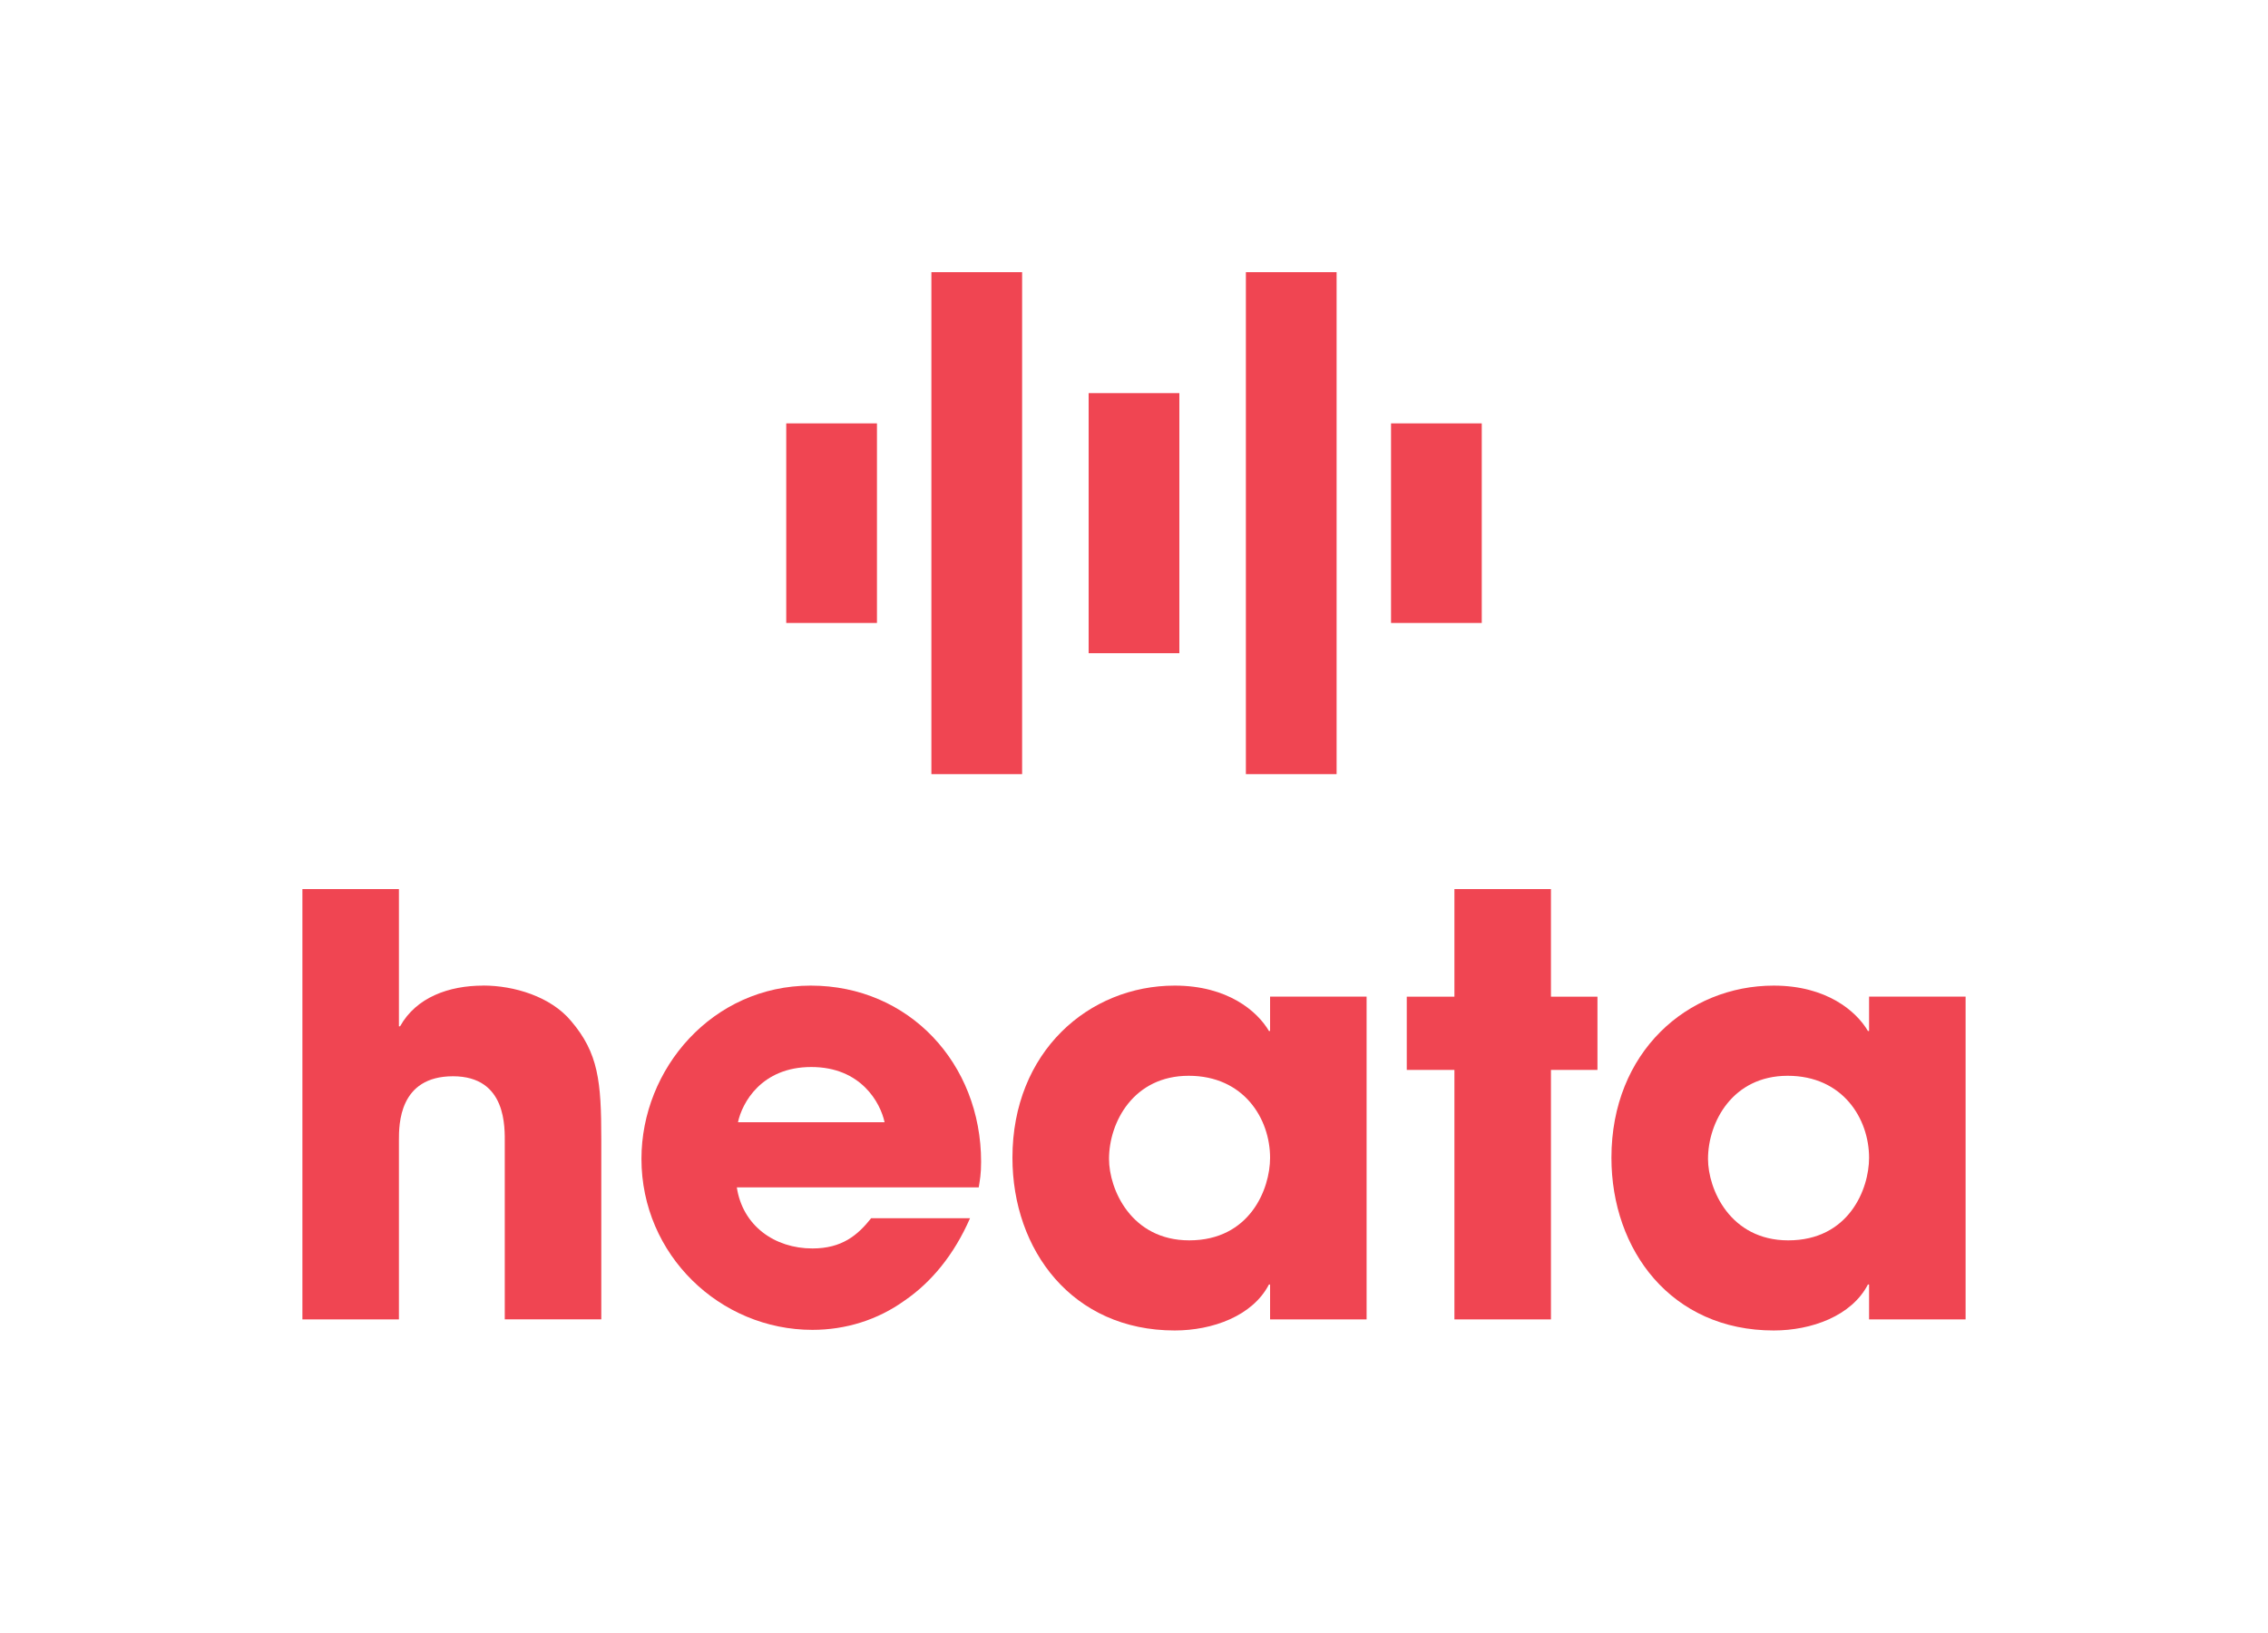
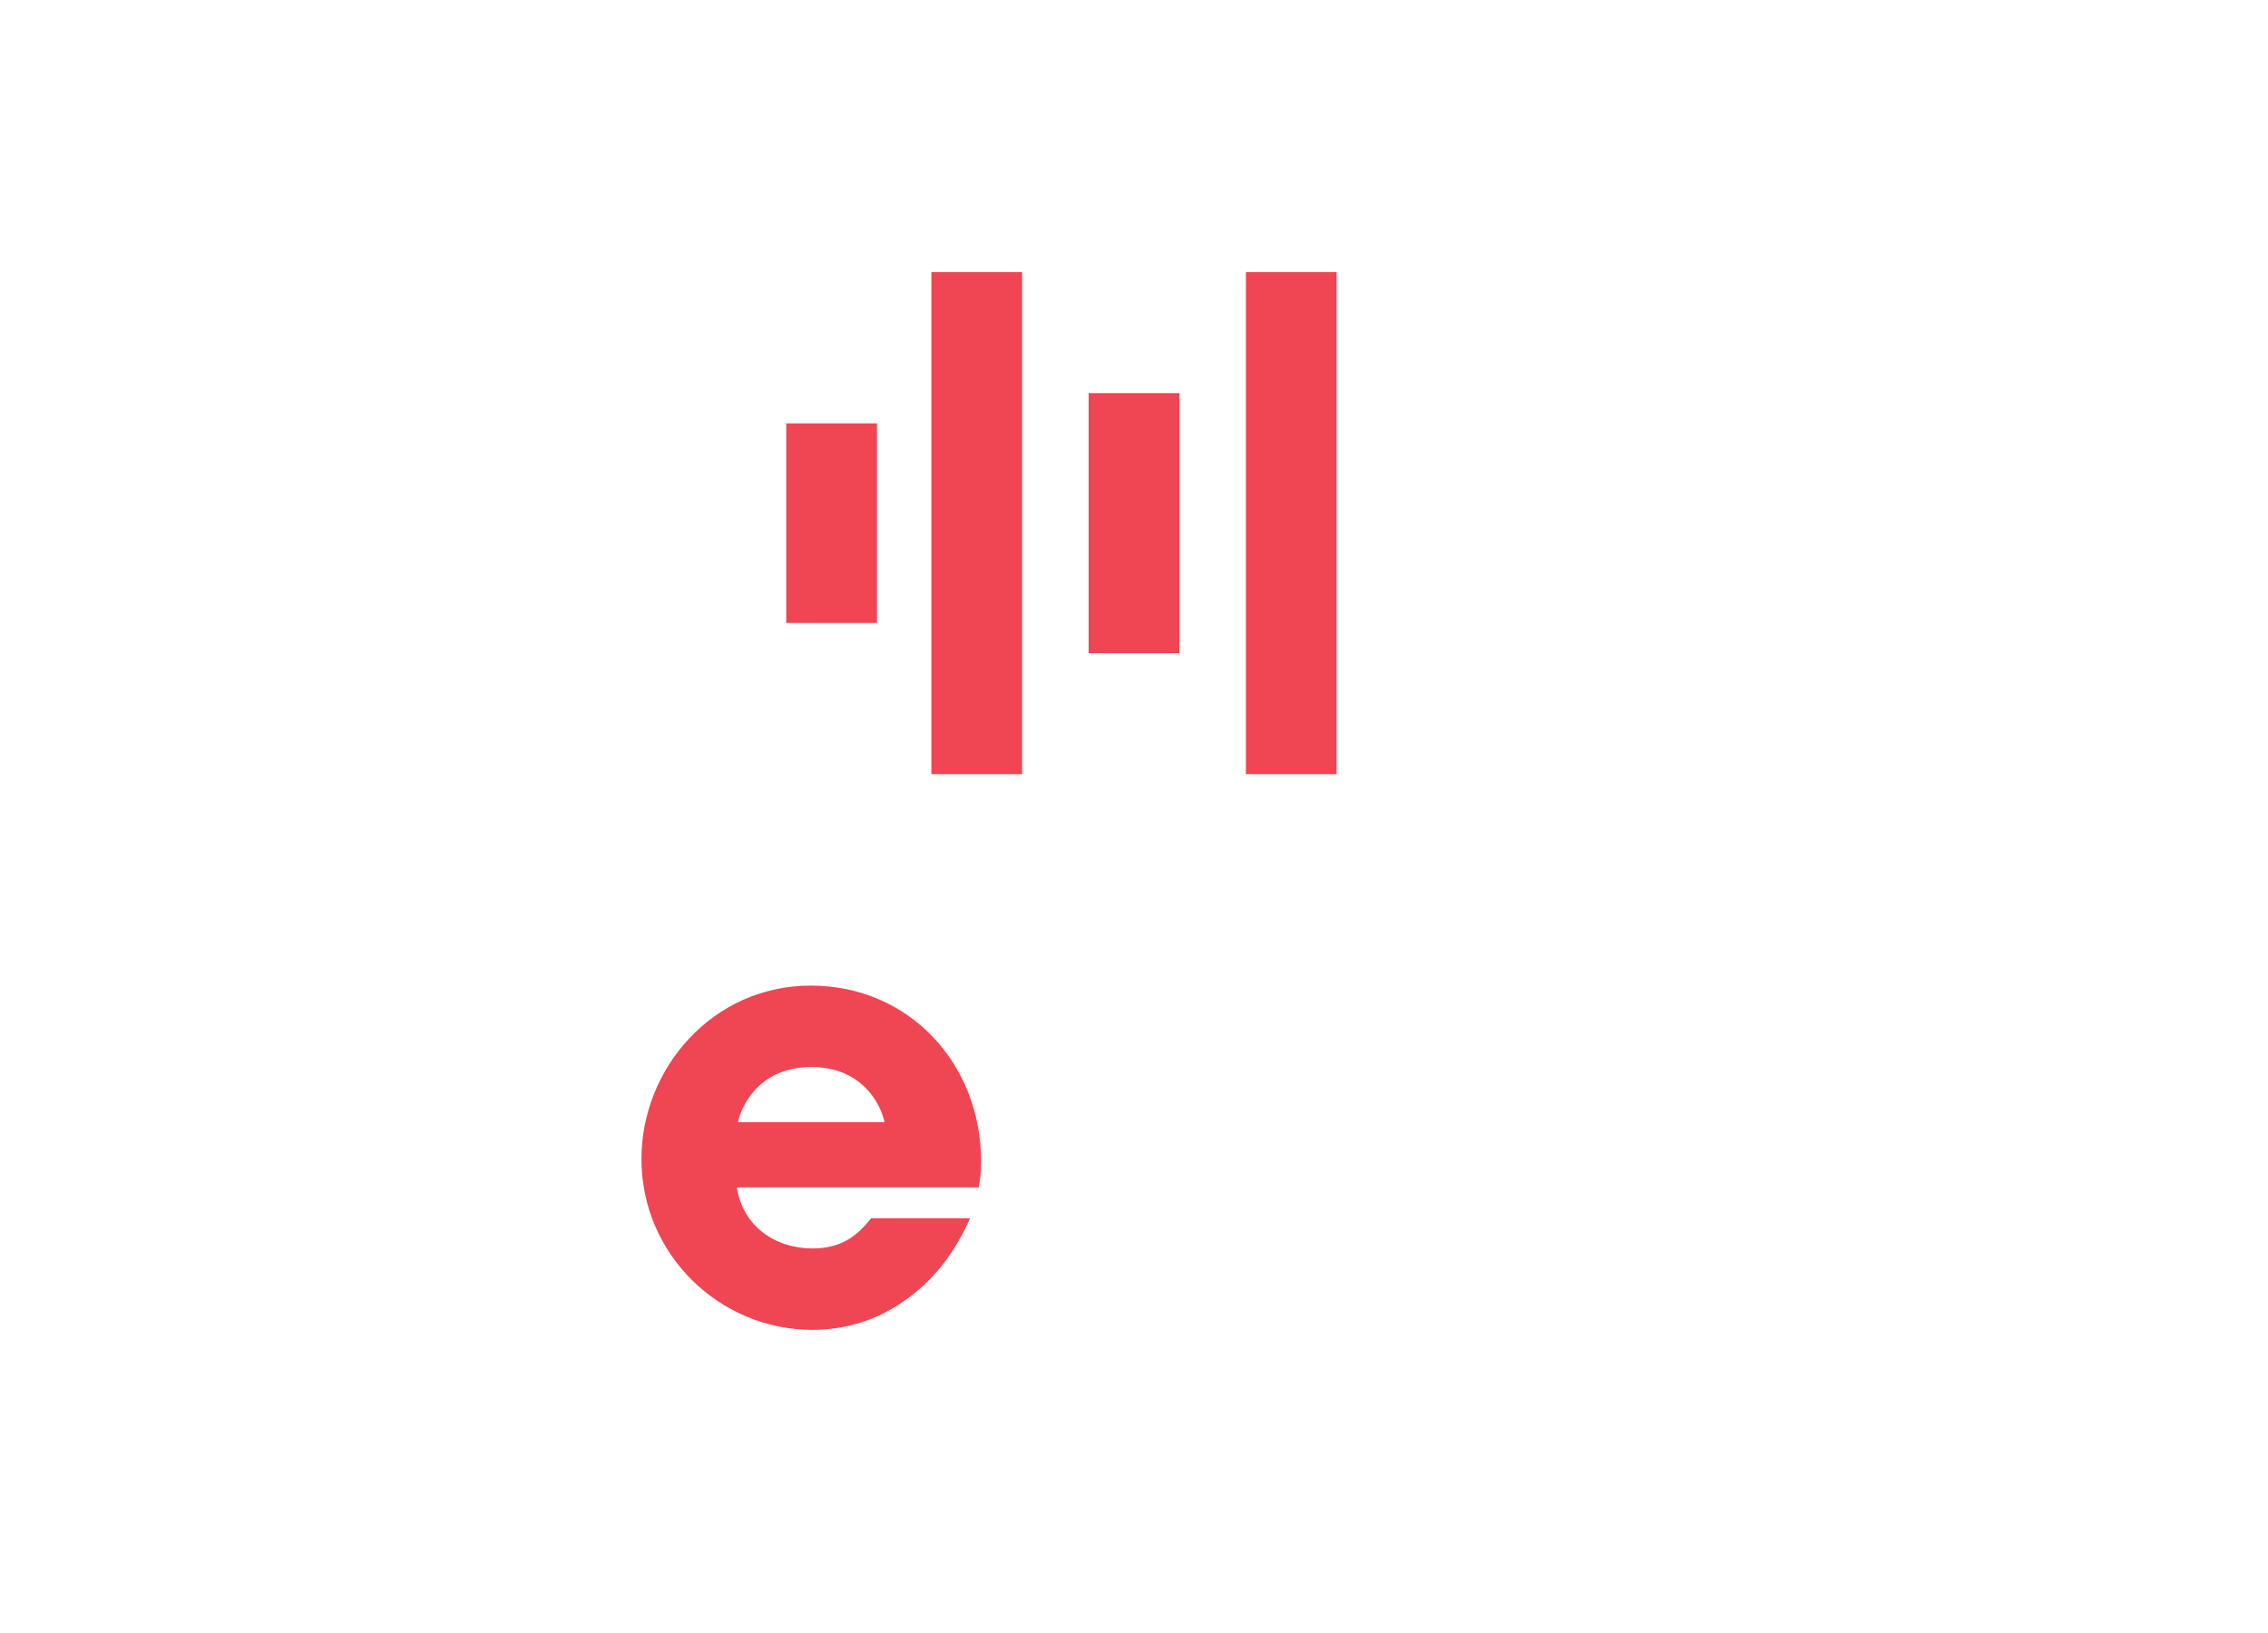
<svg xmlns="http://www.w3.org/2000/svg" id="To_export_-_outlines_-_Book_-_SELECTED" data-name="To export - outlines - Book - SELECTED" viewBox="0 0 375 270">
  <defs>
    <style>
      .cls-1 {
        fill: #f04552;
        stroke-width: 0px;
      }
    </style>
  </defs>
  <g>
    <rect class="cls-1" x="180" y="65" width="15" height="43" />
    <rect class="cls-1" x="206" y="45" width="15" height="83" />
    <rect class="cls-1" x="154" y="45" width="15" height="83" />
    <rect class="cls-1" x="130" y="70" width="15" height="33" />
-     <rect class="cls-1" x="230" y="70" width="15" height="33" />
  </g>
  <g>
-     <path class="cls-1" d="m79.9,162.96c-5.67,0-11.06,1.92-13.75,6.73h-.19v-22.69h-15.96v71.15h15.96v-29.62c0-2.6,0-10.58,8.94-10.58s8.56,8.56,8.56,11.15v29.04h15.96v-29.81c0-9.52-.48-14.23-5-19.52-3.36-4.04-9.42-5.86-14.52-5.86Z" />
    <path class="cls-1" d="m134.04,162.96c-16.25,0-27.98,13.75-27.98,28.65,0,15.87,12.98,28.27,28.27,28.27,5.48,0,10.77-1.64,15.19-4.81,4.52-3.08,8.27-7.69,10.87-13.65h-16.35c-2.21,2.79-4.81,5-9.71,5-6.25,0-11.54-3.75-12.5-10.1h40c.19-1.25.39-2.12.39-4.23,0-16.25-11.92-29.13-28.17-29.13Zm-12.02,22.59c.67-3.17,3.85-9.13,12.12-9.13s11.44,5.96,12.12,9.13h-24.23Z" />
-     <path class="cls-1" d="m210,170.46h-.19c-1.92-3.27-6.83-7.5-15.58-7.5-14.23,0-26.83,10.96-26.83,28.46,0,15.29,9.9,28.56,26.83,28.56,6.25,0,12.89-2.4,15.58-7.6h.19v5.77h15.96v-53.37h-15.96v5.67Zm-13.36,34.62c-9.62,0-13.27-8.46-13.27-13.46,0-6.06,4.04-13.75,13.17-13.75s13.46,7.11,13.46,13.56c0,5.19-3.37,13.65-13.36,13.65Z" />
-     <polygon class="cls-1" points="256.44 147 240.48 147 240.48 164.79 232.6 164.79 232.6 176.9 240.48 176.9 240.48 218.15 256.44 218.15 256.44 176.9 264.13 176.9 264.13 164.79 256.44 164.79 256.44 147" />
-     <path class="cls-1" d="m309.04,164.79v5.67h-.19c-1.92-3.27-6.83-7.5-15.58-7.5-14.23,0-26.83,10.96-26.83,28.46,0,15.29,9.9,28.56,26.83,28.56,6.25,0,12.89-2.4,15.58-7.6h.19v5.77h15.96v-53.37h-15.96Zm-13.36,40.29c-9.62,0-13.27-8.46-13.27-13.46,0-6.06,4.04-13.75,13.17-13.75s13.46,7.11,13.46,13.56c0,5.19-3.36,13.65-13.36,13.65Z" />
  </g>
</svg>